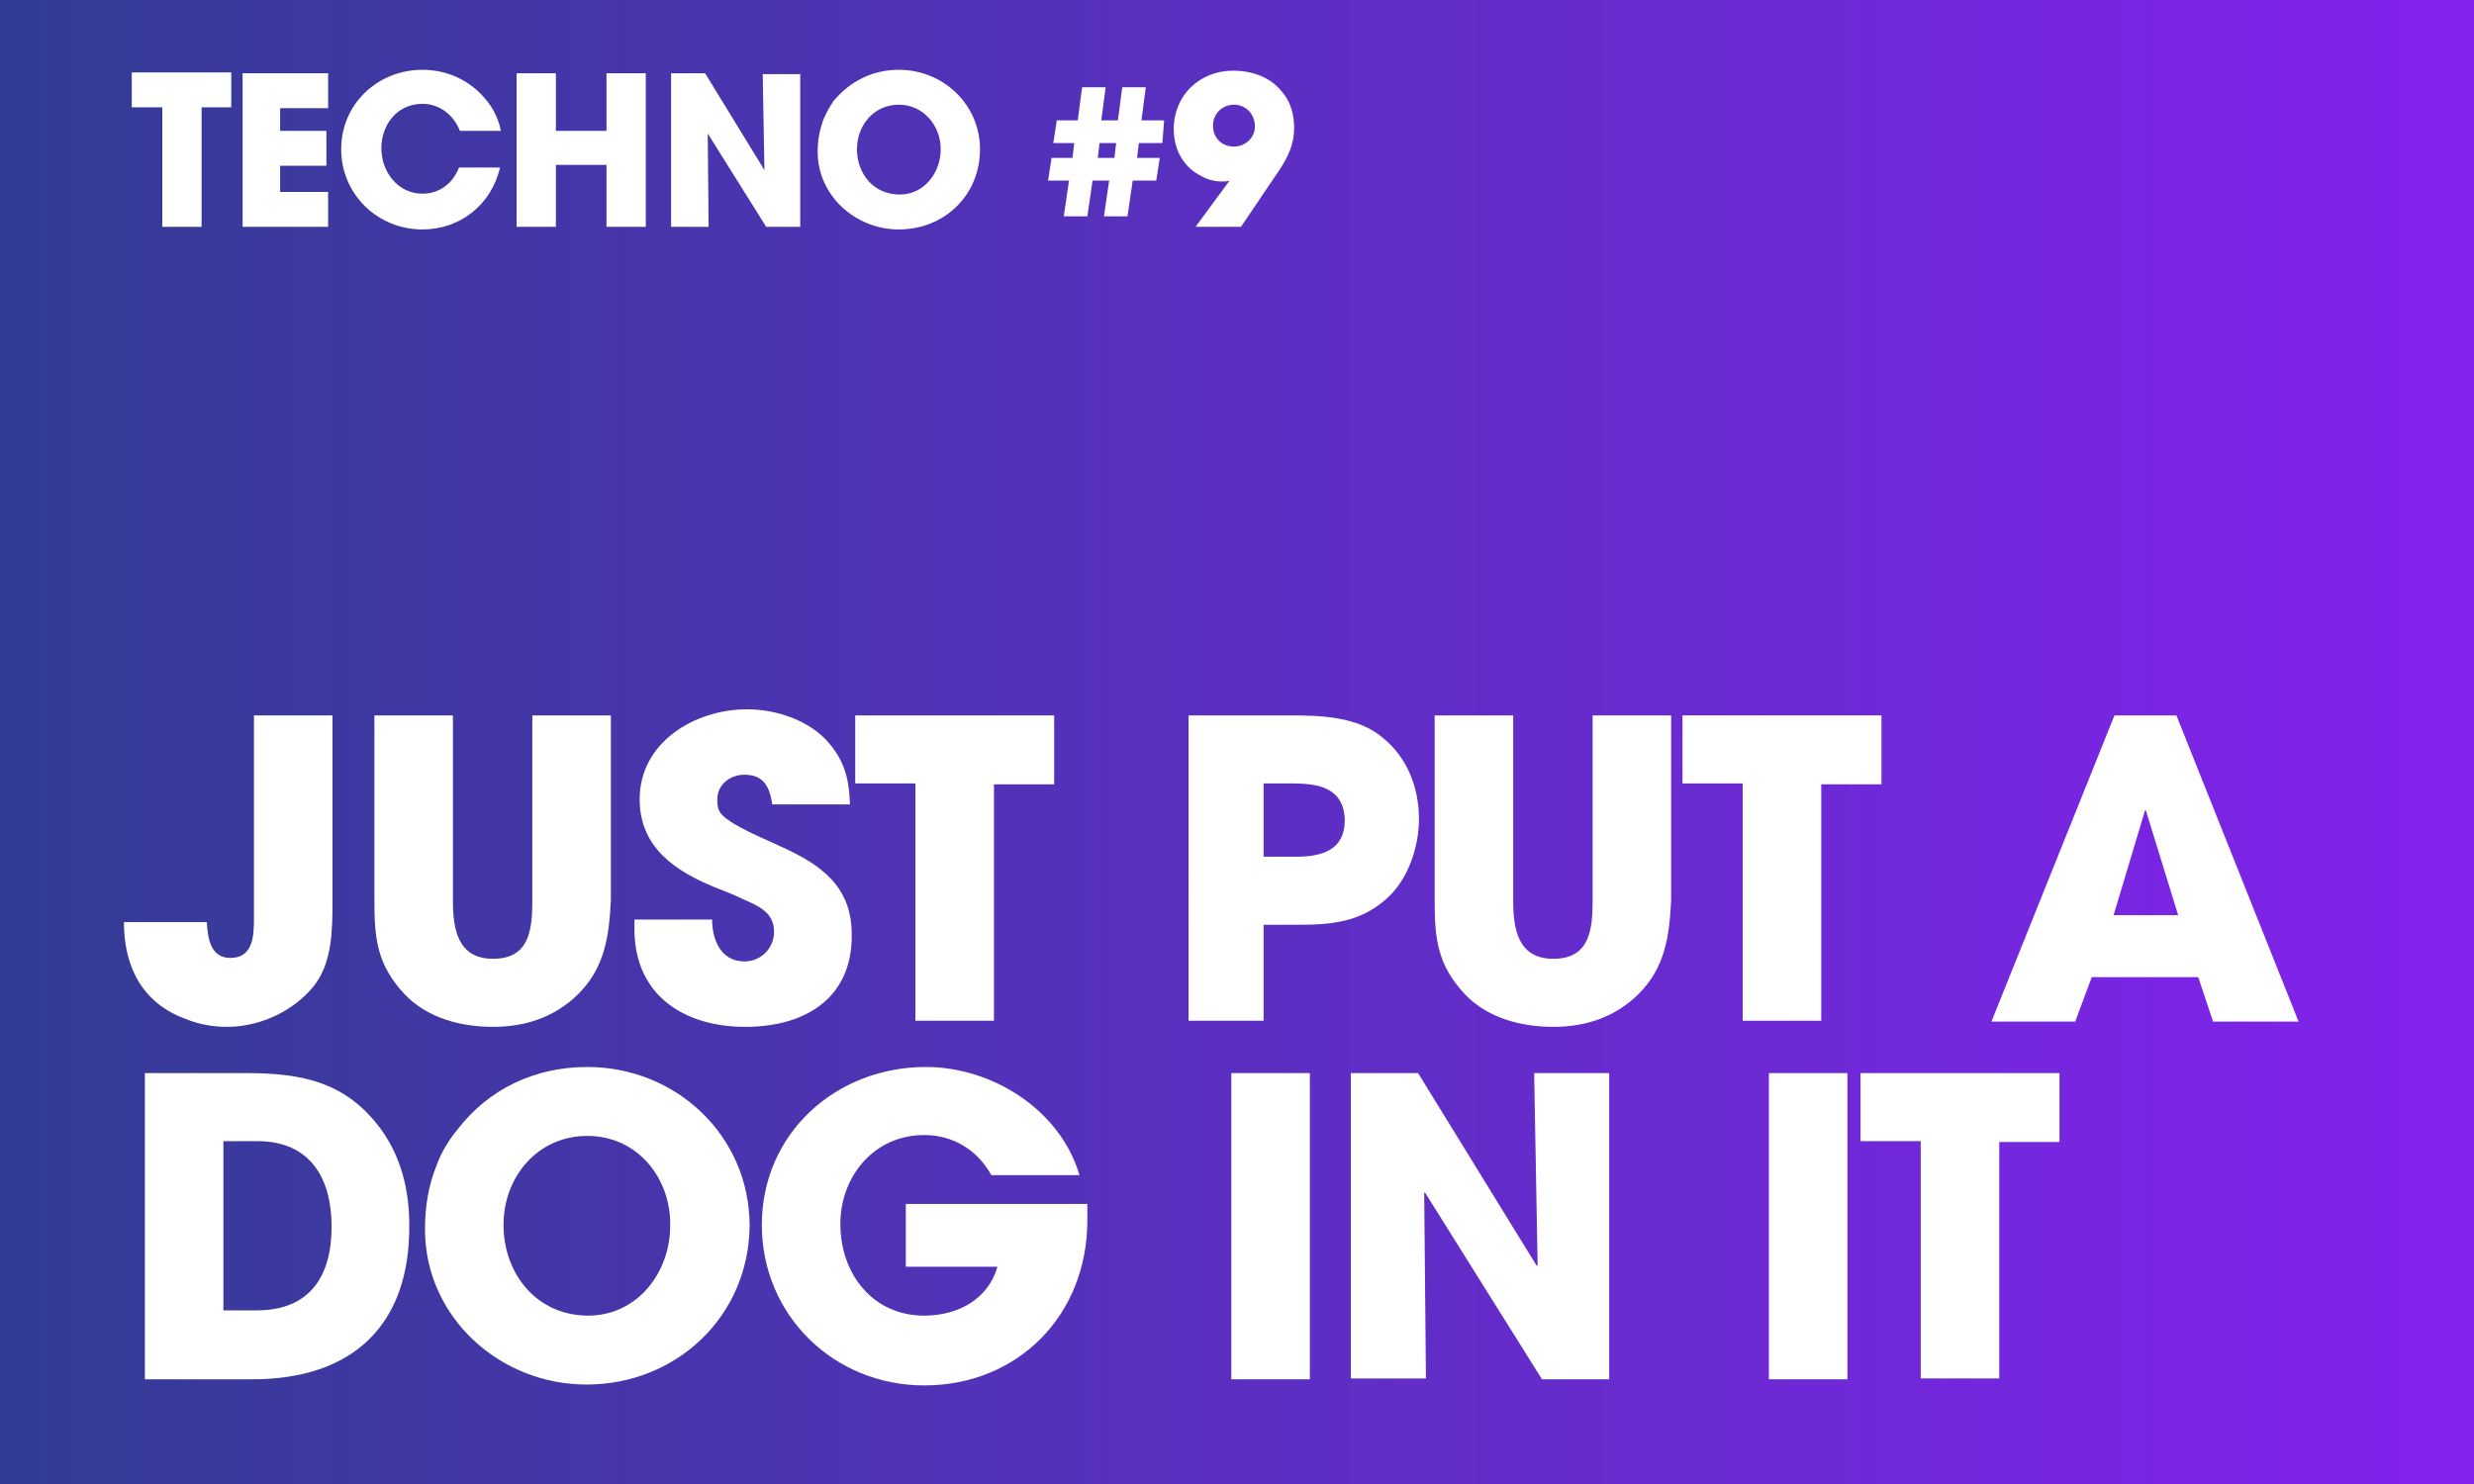
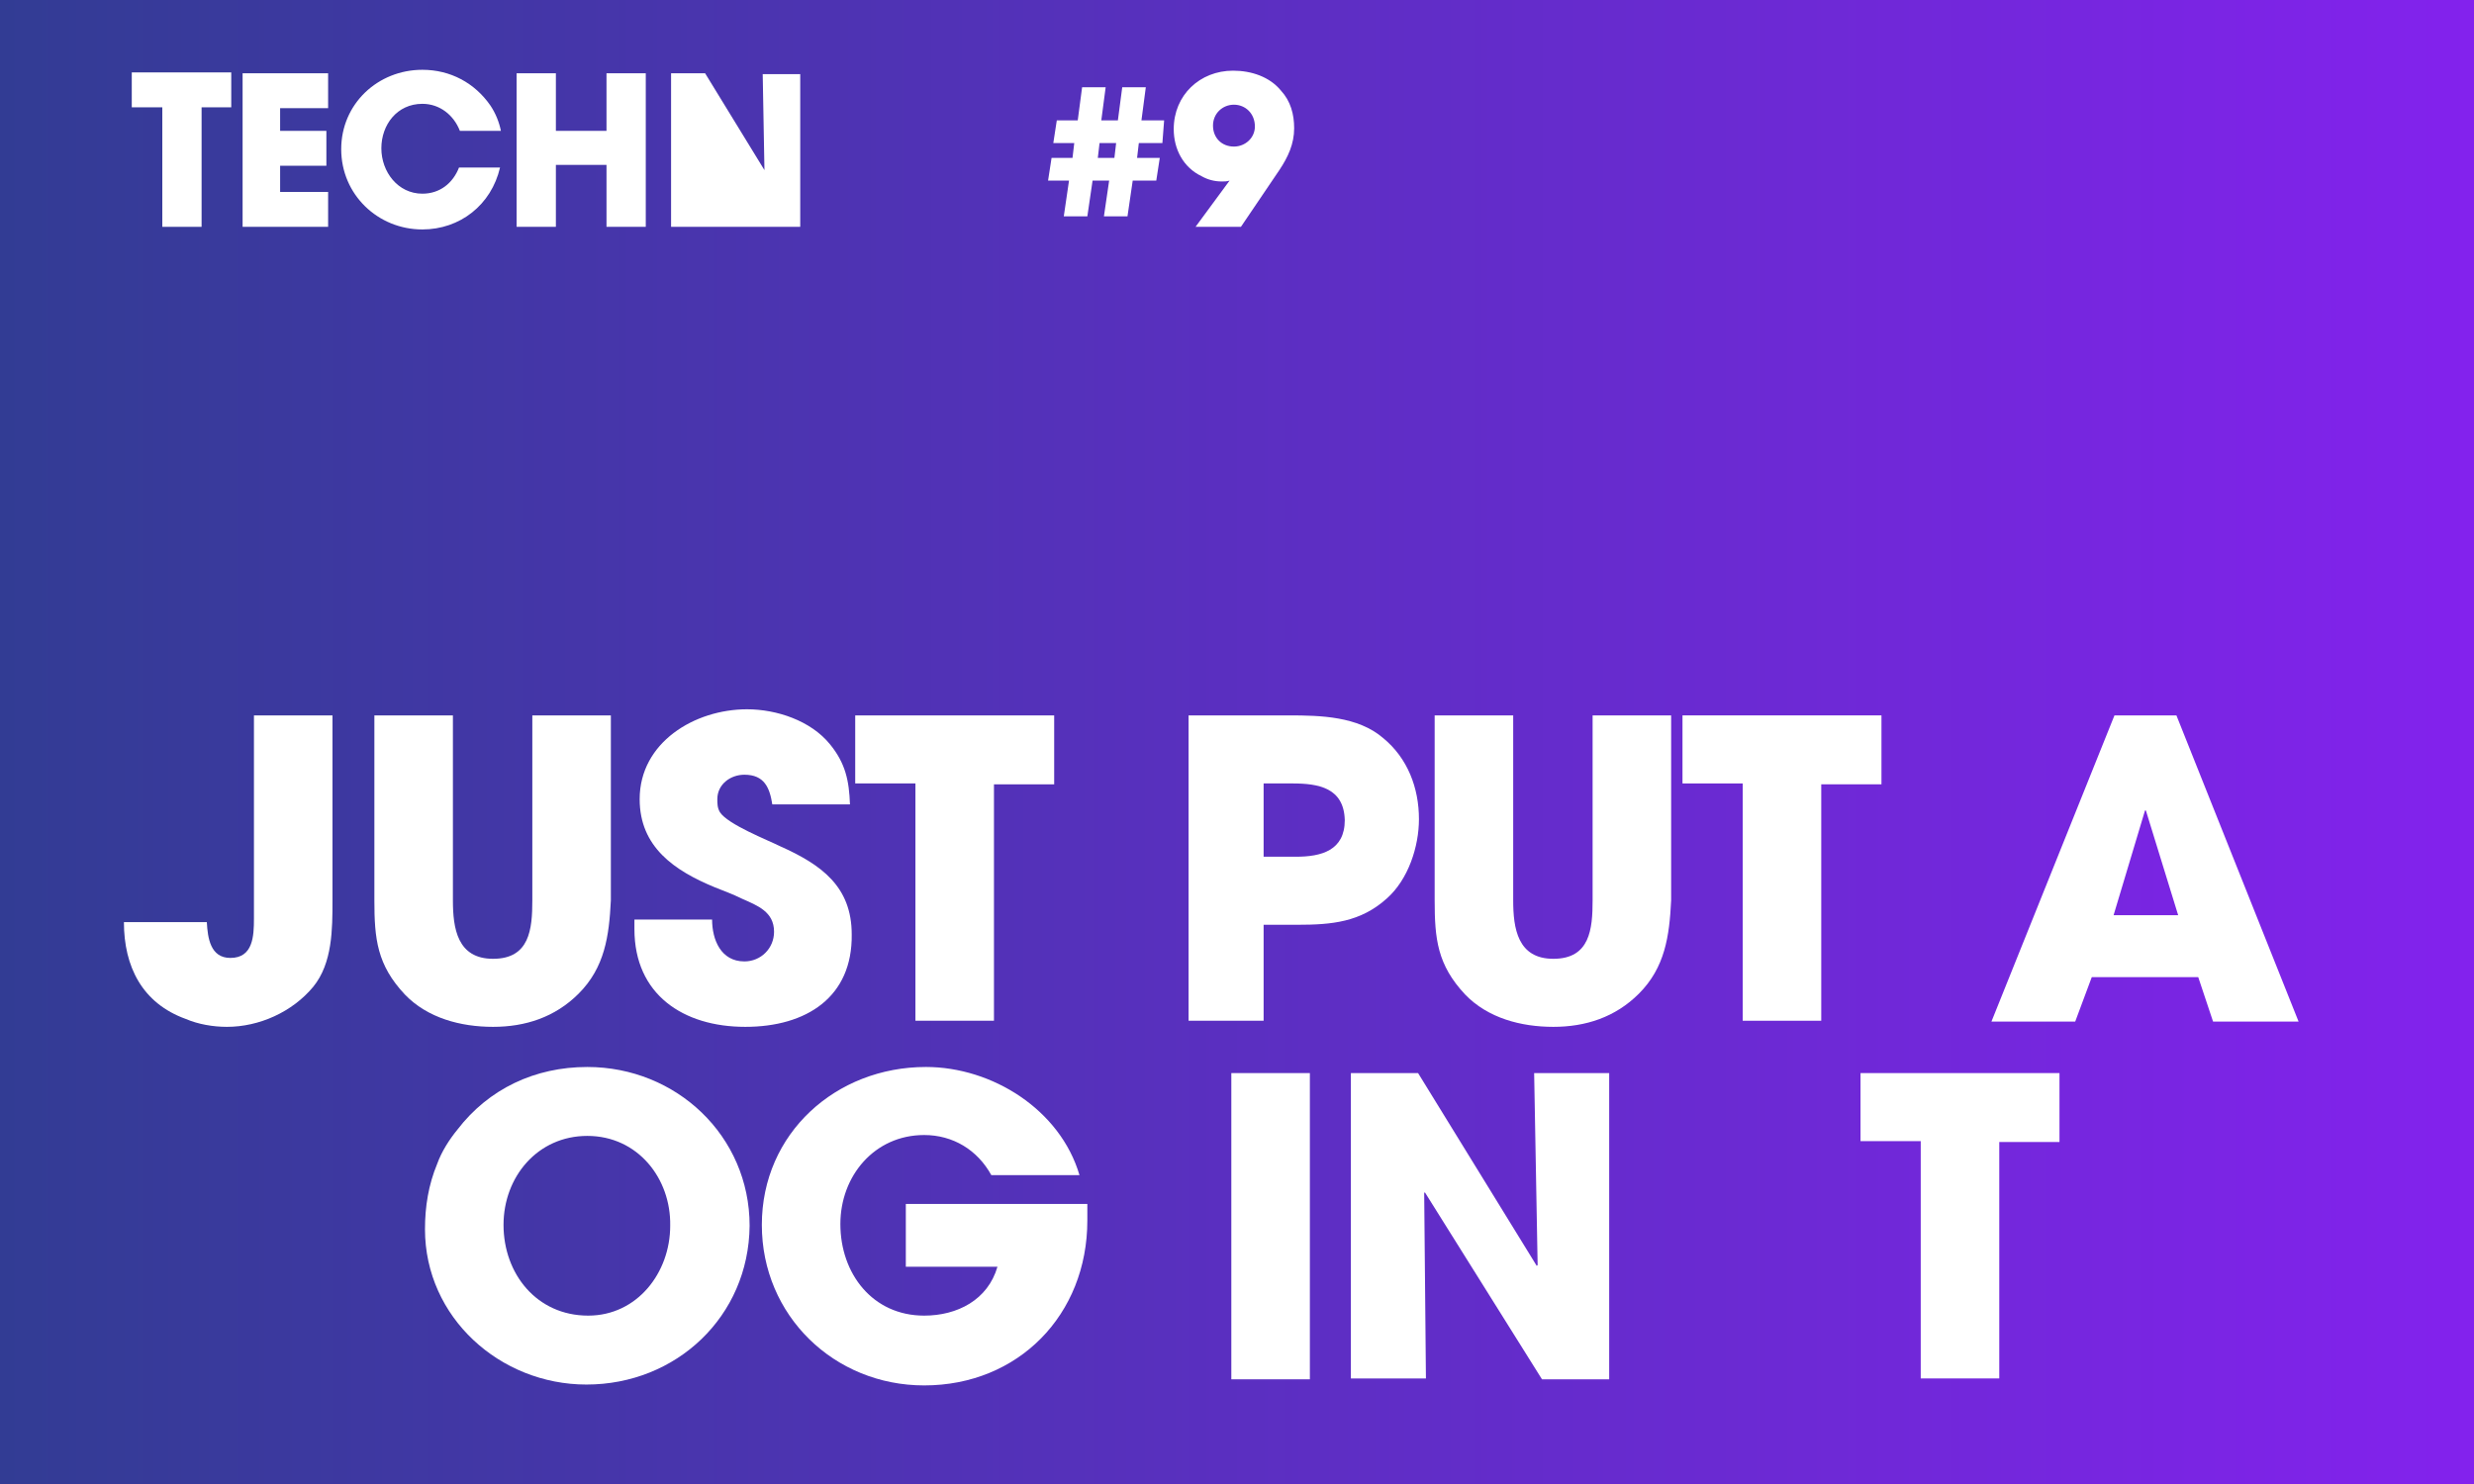
<svg xmlns="http://www.w3.org/2000/svg" version="1.1" id="Ebene_1" x="0px" y="0px" viewBox="0 0 283.5 170.1" style="enable-background:new 0 0 283.5 170.1;" xml:space="preserve">
  <rect x="0" y="0" width="283.5" height="170.1" fill="#808080" stroke="none" />
  <style type="text/css">
	.st0{fill:url(#SVGID_1_);}
	.st1{fill:#FFFFFF;}
</style>
  <linearGradient id="SVGID_1_" gradientUnits="userSpaceOnUse" x1="0" y1="85.05" x2="283.5" y2="85.05">
    <stop offset="0" style="stop-color:#323C94" />
    <stop offset="1" style="stop-color:#8322ED" />
  </linearGradient>
  <rect y="0" class="st0" width="283.5" height="170.1" />
  <g>
    <path class="st1" d="M35.9,113.1c-2.4,2.9-6.2,4.6-9.9,4.6c-1.6,0-3.3-0.3-4.7-0.9c-5-1.8-7.1-6-7.1-11.1h9.5   c0.1,1.8,0.4,4.1,2.7,4.1c2.6,0,2.7-2.5,2.7-4.5V82h9v21.2C38.1,106.5,38.1,110.4,35.9,113.1z" />
    <path class="st1" d="M66.3,113.9c-2.7,2.7-6.1,3.8-9.8,3.8c-3.7,0-7.5-1-10.1-3.7c-3.2-3.4-3.5-6.4-3.5-10.8V82h9v21.2   c0,3.2,0.5,6.7,4.6,6.7c4.2,0,4.5-3.4,4.5-6.7V82h9v21.2C69.8,107.3,69.3,110.9,66.3,113.9z" />
    <path class="st1" d="M85.4,117.7c-7.1,0-12.7-3.7-12.7-11.2v-1.1h8.9c0,2.3,1,4.8,3.7,4.8c1.9,0,3.4-1.5,3.4-3.4   c0-2.3-1.9-3-3.7-3.8c-1-0.5-2.1-0.9-3.1-1.3c-4.6-1.9-8.6-4.6-8.6-10.1c0-6.5,6.3-10.3,12.3-10.3c3.4,0,7.3,1.3,9.5,4   c1.8,2.2,2.2,4.2,2.3,6.9h-8.9c-0.3-1.9-0.9-3.4-3.2-3.4c-1.6,0-3.1,1.1-3.1,2.8c0,0.5,0,1,0.3,1.5c0.9,1.4,5.5,3.2,6.9,3.9   c4.7,2.1,8.2,4.6,8.2,10.1C97.7,114.3,92.4,117.7,85.4,117.7z" />
    <path class="st1" d="M113.9,89.8v27.2h-9V89.8H98V82h22.8v7.9H113.9z" />
    <path class="st1" d="M158.9,103c-3,2.7-6.3,3-10.2,3h-3.9v11h-8.6V82h11.5c3.6,0,7.9,0.1,10.8,2.6c2.8,2.3,4.1,5.7,4.1,9.3   C162.6,97,161.4,100.8,158.9,103z M148.1,89.8h-3.3v8.4h3.7c2.9,0,5.6-0.7,5.6-4.2C154,90.3,151.1,89.8,148.1,89.8z" />
    <path class="st1" d="M187.8,113.9c-2.7,2.7-6.1,3.8-9.8,3.8c-3.7,0-7.5-1-10.1-3.7c-3.2-3.4-3.5-6.4-3.5-10.8V82h9v21.2   c0,3.2,0.5,6.7,4.6,6.7c4.2,0,4.5-3.4,4.5-6.7V82h9v21.2C191.3,107.3,190.8,110.9,187.8,113.9z" />
    <path class="st1" d="M208.7,89.8v27.2h-9V89.8h-6.9V82h22.8v7.9H208.7z" />
    <path class="st1" d="M253.6,117.1l-1.7-5.1h-12.2l-1.9,5.1h-9.6L242.3,82h7.1l14,35.1H253.6z M245.9,92.9L245.9,92.9h-0.1l-3.6,12   h7.4L245.9,92.9z" />
-     <path class="st1" d="M28.9,158.1H16.6V123h11.6c6.4,0,11.5,1,15.5,6.5c2.3,3.2,3.2,7,3.2,10.9C47,151.9,40.4,158.1,28.9,158.1z    M29.5,130.8h-3.9v19.4h3.8c6.1,0,8.6-3.9,8.6-9.6C38,135,35.5,130.8,29.5,130.8z" />
    <path class="st1" d="M67.2,158.7c-9.9,0-18.5-7.7-18.5-17.8c0-2.6,0.4-5.1,1.4-7.5c0.5-1.4,1.4-2.8,2.3-3.9   c3.6-4.7,8.9-7.2,14.9-7.2c10.2,0,18.6,7.9,18.6,18.2C85.8,150.9,77.5,158.7,67.2,158.7z M67.3,130.2c-5.7,0-9.6,4.7-9.6,10.2   c0,5.6,3.8,10.4,9.7,10.4c5.6,0,9.4-4.9,9.4-10.3C76.9,135.1,73.1,130.2,67.3,130.2z" />
    <path class="st1" d="M105.9,158.8c-10.3,0-18.6-8-18.6-18.4c0-10.5,8.5-18.1,18.8-18.1c7.6,0,15.4,4.9,17.6,12.4h-10.1   c-1.6-2.9-4.4-4.6-7.7-4.6c-5.7,0-9.6,4.7-9.6,10.2c0,5.7,3.7,10.5,9.6,10.5c3.8,0,7.3-1.8,8.4-5.6h-10.5v-7.2h20.8   c0,0.6,0,1.2,0,1.9C124.6,150.7,116.7,158.8,105.9,158.8z" />
    <path class="st1" d="M141.1,158.1V123h9v35.1H141.1z" />
    <path class="st1" d="M176.7,158.1l-13.4-21.4l-0.1,0l0.2,21.3h-8.6V123h7.7l13.6,22.1l0.1-0.1l-0.4-22h8.6v35.1H176.7z" />
-     <path class="st1" d="M202.7,158.1V123h9v35.1H202.7z" />
    <path class="st1" d="M229.1,130.8v27.2h-9v-27.2h-6.9V123H236v7.9H229.1z" />
  </g>
  <g>
    <path class="st1" d="M23.1,12.3V26h-4.5V12.3h-3.5v-4h11.4v4H23.1z" />
    <path class="st1" d="M27.8,26V8.4h9.8v4h-5.5V15h5.3v4h-5.3v3h5.5v4H27.8z" />
    <path class="st1" d="M48.4,26.3c-5.1,0-9.3-4-9.3-9.2S43.3,8,48.4,8c3.2,0,6,1.5,7.8,4.1c0.6,0.9,1,1.9,1.2,2.9h-4.7   c-0.7-1.8-2.3-3.1-4.3-3.1c-2.9,0-4.7,2.4-4.7,5.1c0,2.7,1.9,5.2,4.7,5.2c2,0,3.5-1.2,4.2-3h4.7C56.3,23.5,52.7,26.3,48.4,26.3z" />
    <path class="st1" d="M69.5,26v-7.1h-5.8V26h-4.5V8.4h4.5V15h5.8V8.4H74V26H69.5z" />
-     <path class="st1" d="M87.8,26l-6.7-10.7l0,0L81.2,26h-4.3V8.4h3.9l6.8,11.1l0,0l-0.2-11h4.3V26H87.8z" />
-     <path class="st1" d="M103,26.3c-5,0-9.3-3.9-9.3-8.9c0-1.3,0.2-2.5,0.7-3.8c0.3-0.7,0.7-1.4,1.1-2C97.4,9.3,100,8,103,8   c5.1,0,9.3,4,9.3,9.1C112.3,22.4,108.2,26.3,103,26.3z M103,12c-2.9,0-4.8,2.4-4.8,5.1c0,2.8,1.9,5.2,4.9,5.2   c2.8,0,4.7-2.5,4.7-5.2C107.8,14.5,105.9,12,103,12z" />
+     <path class="st1" d="M87.8,26l0,0L81.2,26h-4.3V8.4h3.9l6.8,11.1l0,0l-0.2-11h4.3V26H87.8z" />
    <path class="st1" d="M133.2,16.4h-2.7l-0.2,1.7h2.6l-0.4,2.6h-2.7l-0.6,4.1h-2.7l0.6-4.1h-1.9l-0.6,4.1h-2.7l0.6-4.1h-2.4l0.4-2.6   h2.4l0.2-1.7h-2.4l0.4-2.6h2.4l0.5-3.8h2.7l-0.5,3.8h1.9l0.5-3.8h2.7l-0.5,3.8h2.6L133.2,16.4z M126,16.4l-0.2,1.7h1.9l0.2-1.7H126   z" />
    <path class="st1" d="M146.6,19.5l-4.4,6.5H137l3.9-5.3l0,0c-0.3,0.1-0.6,0.1-0.9,0.1c-0.8,0-1.6-0.2-2.3-0.6   c-2.1-1-3.2-3.1-3.2-5.4c0-3.9,3-6.7,6.8-6.7c2.1,0,4.2,0.7,5.5,2.3c1.1,1.2,1.5,2.7,1.5,4.3C148.3,16.5,147.6,18,146.6,19.5z    M141.4,12c-1.3,0-2.4,1-2.4,2.4c0,1.4,1,2.4,2.4,2.4c1.3,0,2.4-1,2.4-2.3C143.8,13,142.7,12,141.4,12z" />
  </g>
  <g>
</g>
  <g>
</g>
  <g>
</g>
  <g>
</g>
  <g>
</g>
  <g>
</g>
  <g>
</g>
  <g>
</g>
  <g>
</g>
  <g>
</g>
  <g>
</g>
  <g>
</g>
  <g>
</g>
  <g>
</g>
  <g>
</g>
</svg>